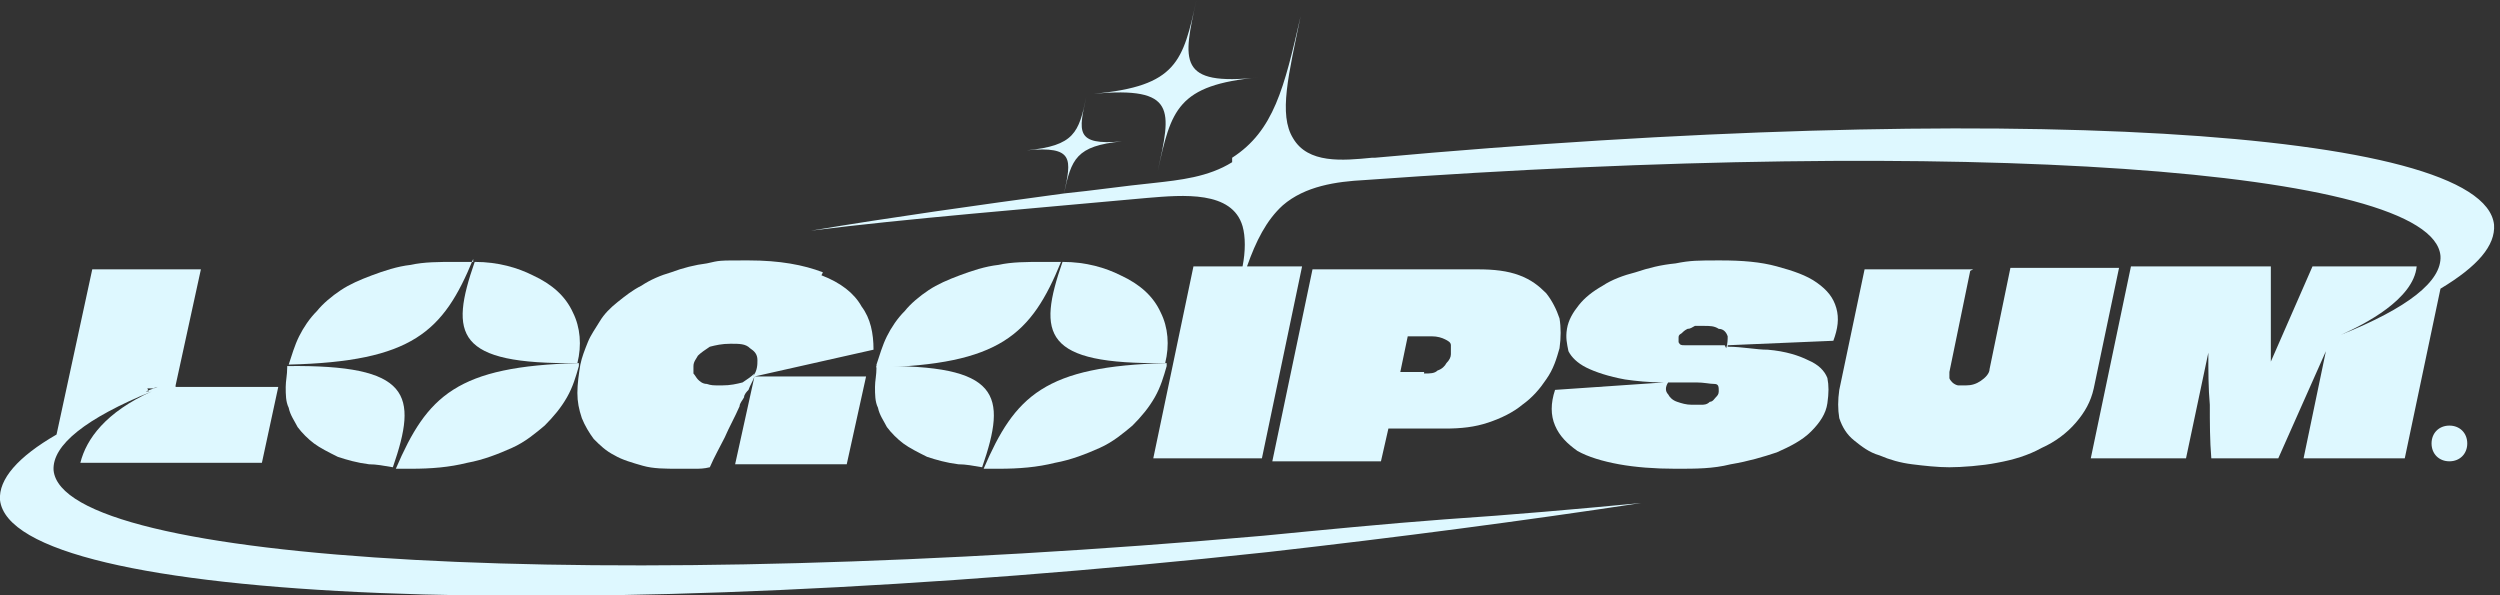
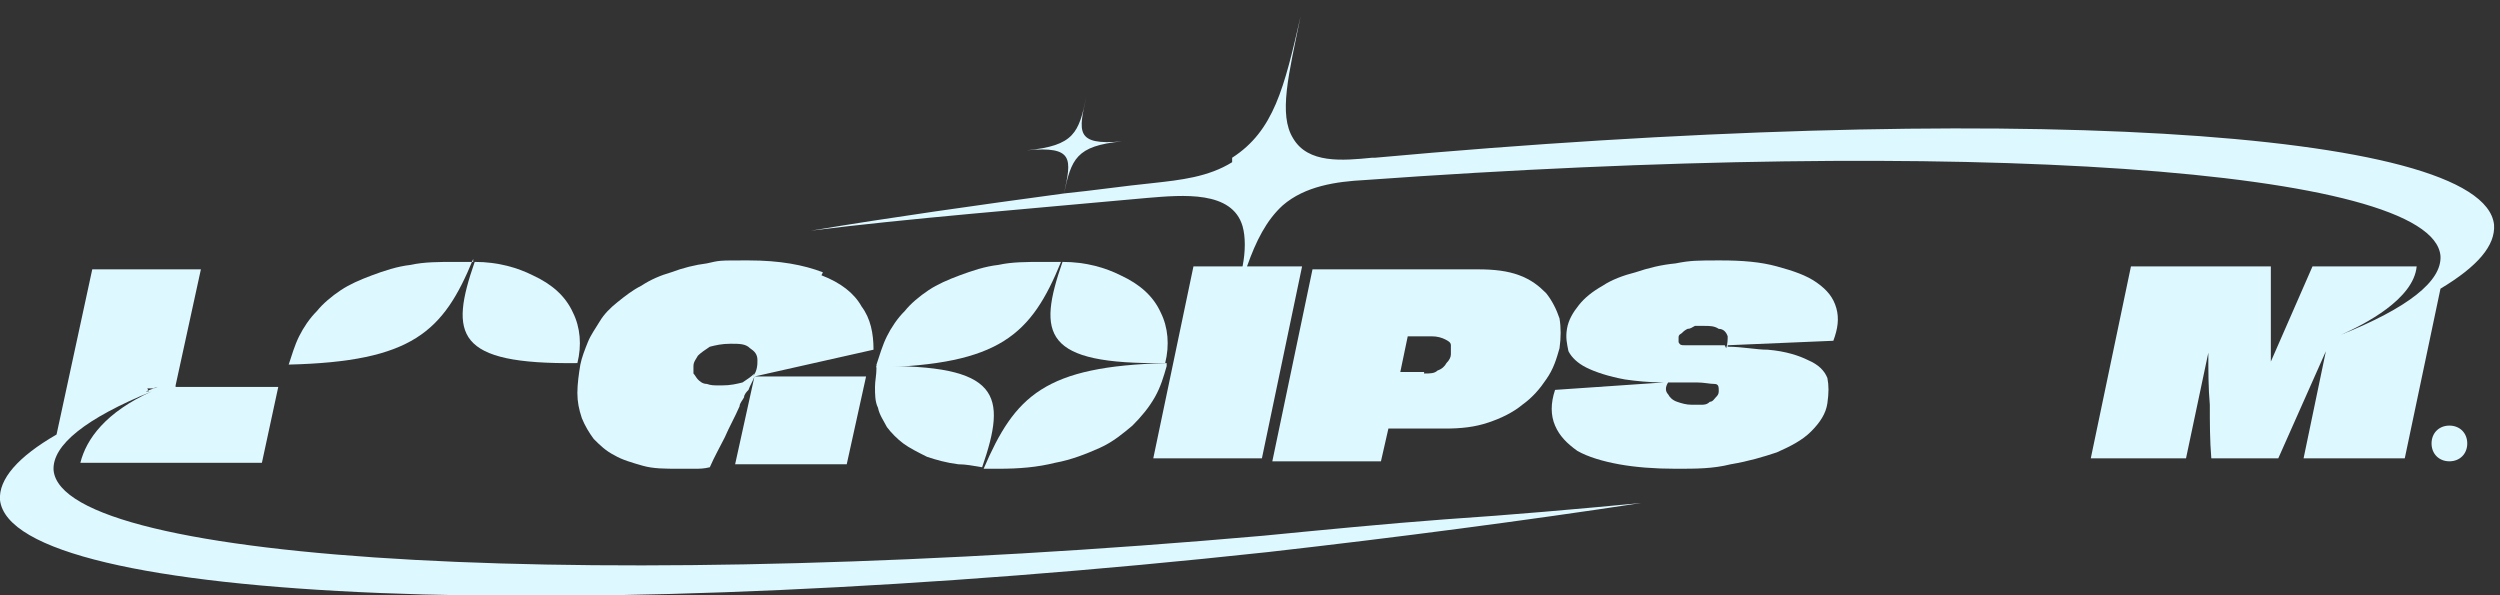
<svg xmlns="http://www.w3.org/2000/svg" id="Ebene_1" version="1.1" viewBox="0 0 168 40">
  <rect x="0" y="0" width="168" height="40" fill="#333333" stroke="none" />
  <defs>
    <style>
      .st0, .st1 {
        fill: #def8ff;
      }

      .st1 {
        fill-rule: evenodd;
      }
    </style>
  </defs>
-   <path class="st0" d="M80.4,0c-.9,4.1-1.3,5.8-6.9,6.3,5.6-.5,5.2,1.1,4.3,5.2.9-4.1,1.3-5.8,6.8-6.3C79.1,5.8,79.5,4.1,80.4,0Z" />
  <path class="st0" d="M82.8,10.9c-1.6,1-3.5,1.2-5.3,1.4-2,.2-4,.5-6,.7.5-2.3.8-3.2,3.9-3.5-3.2.3-2.9-.7-2.4-3-.5,2.4-.8,3.3-4,3.6,3.2-.3,3,.6,2.5,2.9-5.9.8-11.6,1.6-17,2.5,6.3-.8,15-1.5,22.6-2.2,2.4-.2,5.7-.5,6.4,1.9.2.7.2,1.7,0,2.7h-3.3l-2.7,12.9h7.3l2.7-12.9h-3.7c.6-1.7,1.3-3.1,2.4-4.1,1.5-1.3,3.6-1.6,5.5-1.7,40.2-2.9,71.8-.8,72.3,5.1.1,1.7-2.2,3.5-6.7,5.3h0s0,0,0,0h0c1.6-.7,4.9-2.4,5.1-4.6h-7l-2.8,6.4s0,0,0,0h0,0c0-.7,0-1.5,0-2.2,0-.7,0-1.4,0-2.1,0-.7,0-1.4,0-2.1h-9.4l-2.7,12.9h6.4l1.5-7.1h0s0,0,0,0c0,0,0,0,0,0,0,0,0,0,0,0h0s0,0,0,0c0,1.2,0,2.4.1,3.5,0,1.2,0,2.4.1,3.6h4.5l3.2-7.2h0s0,0,0,0c0,0,0,0,0,0,0,0,0,0,0,0h0s-1.5,7.2-1.5,7.2h6.8l2.4-11.4c2.5-1.5,3.7-2.9,3.6-4.3-.7-6.5-33.5-8.3-75.2-4.5,0,0-.2,0-.2,0h0c-2,.2-4.3.4-5.3-1.3-1-1.6-.3-4.3.5-8.2-1.1,4.8-1.8,7.7-4.6,9.5Z" />
  <path class="st1" d="M55.3,18.3c-1.3-.5-2.9-.8-5-.8s-1.9,0-2.8.2c-.8.1-1.6.3-2.4.6-.7.2-1.4.5-2,.9-.6.3-1.1.7-1.6,1.1-.5.4-.9.8-1.2,1.3-.3.5-.6.9-.8,1.4-.2.5-.4,1-.5,1.5-.1.6-.2,1.3-.2,1.9,0,.6.1,1.1.3,1.7.2.5.5,1,.8,1.4.4.4.8.8,1.4,1.1.5.3,1.2.5,1.9.7.7.2,1.5.2,2.4.2s.8,0,1.1,0c.3,0,.6,0,1-.1.3-.7.7-1.4,1-2,.3-.7.7-1.4,1-2.1,0-.2.2-.4.3-.6,0-.2.2-.4.3-.5.1-.3.3-.6.4-.9l-1.3,5.9h7.5l1.3-5.9h-7.5l8-1.8c0-1.1-.2-2.1-.8-2.9-.5-.9-1.4-1.6-2.7-2.1ZM50.7,25.1c-.2.2-.5.4-.8.6-.4.1-.8.2-1.4.2s-.7,0-1-.1c-.3,0-.5-.2-.6-.3-.1-.1-.2-.3-.3-.4,0-.2,0-.3,0-.5,0-.3.2-.5.3-.7.2-.2.5-.4.8-.6.4-.1.8-.2,1.4-.2s1,0,1.3.3c.3.2.5.4.5.8,0,.3,0,.7-.3,1.1Z" />
  <path class="st0" d="M71.3,17.6c-.4,0-.8,0-1.2,0-1.1,0-2.1,0-3,.2-.9.1-1.8.4-2.6.7-.8.3-1.5.6-2.1,1-.6.4-1.2.9-1.6,1.4-.5.5-.9,1.1-1.2,1.7-.3.6-.5,1.3-.7,1.9,0,0,0,.1,0,.2,8.3-.2,10.4-2.2,12.4-7.1Z" />
  <path class="st0" d="M58.9,24.7c0,.5-.1.9-.1,1.3,0,.5,0,1,.2,1.4.1.5.4.9.6,1.3.3.4.7.8,1.1,1.1.4.3,1,.6,1.6.9.6.2,1.3.4,2.1.5.5,0,1,.1,1.6.2,1.7-4.9,1.2-6.9-7.1-6.8Z" />
  <path class="st0" d="M66,31.5c.3,0,.7,0,1.1,0,1.4,0,2.6-.1,3.8-.4,1.1-.2,2.1-.6,3-1,.9-.4,1.6-1,2.2-1.5.6-.6,1.1-1.2,1.5-1.9.4-.7.6-1.4.8-2.1,0,0,0-.1,0-.2-8.2.2-10.2,2.2-12.3,7.1Z" />
-   <path class="st0" d="M78.3,24.4c-8.2.1-8.6-1.9-6.9-6.8,1.6,0,2.9.4,3.9.9,1.3.6,2.2,1.4,2.7,2.5.5,1,.6,2.2.3,3.4Z" />
+   <path class="st0" d="M78.3,24.4c-8.2.1-8.6-1.9-6.9-6.8,1.6,0,2.9.4,3.9.9,1.3.6,2.2,1.4,2.7,2.5.5,1,.6,2.2.3,3.4" />
  <path class="st1" d="M116.1,23.2l7.1-.3c.3-.8.4-1.5.2-2.2-.2-.7-.6-1.2-1.3-1.7-.7-.5-1.6-.8-2.7-1.1-1.1-.3-2.3-.4-3.8-.4s-2,0-3,.2c-1,.1-1.8.3-2.7.6-.8.2-1.6.5-2.2.9-.7.4-1.2.8-1.6,1.3-.4.5-.7,1-.8,1.6-.1.6,0,1,.1,1.5.2.4.6.8,1.2,1.1.6.3,1.5.6,2.6.8.7.1,1.6.2,2.6.2l-7.3.5c-.3.9-.3,1.7,0,2.4.3.7.8,1.2,1.5,1.7.7.4,1.7.7,2.8.9,1.1.2,2.4.3,3.8.3s2.5,0,3.7-.3c1.2-.2,2.2-.5,3.1-.8.9-.4,1.7-.8,2.3-1.4.6-.6,1-1.2,1.1-1.9.1-.7.1-1.2,0-1.7-.2-.5-.6-.9-1.3-1.2-.6-.3-1.5-.6-2.7-.7-.8,0-1.7-.2-2.7-.2ZM115.9,23.2c-.5,0-.9,0-1.5,0h-.4c-.3,0-.6,0-.8,0-.2,0-.3,0-.4-.2,0,0,0-.2,0-.3,0-.1,0-.2.2-.3.1-.1.2-.2.4-.3.2,0,.3-.1.5-.2.2,0,.4,0,.6,0,.4,0,.7,0,1,.2.3,0,.5.2.6.5,0,.2,0,.5-.1.8ZM112.1,25.7c-.2.3-.2.6,0,.8.1.2.3.4.6.5.3.1.6.2,1,.2s.4,0,.6,0c.2,0,.4,0,.6-.2.2,0,.3-.2.4-.3.1-.1.2-.2.2-.4,0-.3,0-.5-.3-.5-.3,0-.7-.1-1.2-.1h-.4c-.5,0-.9,0-1.3,0Z" />
-   <path class="st0" d="M132.6,18.1h-7.3l-1.7,8.1c-.1.7-.1,1.3,0,1.9.2.6.5,1.1,1,1.5.5.4,1,.8,1.7,1,.7.3,1.4.5,2.2.6.8.1,1.7.2,2.5.2s2.2-.1,3.2-.3c1.1-.2,2.1-.5,3-1,.9-.4,1.7-1,2.3-1.7.6-.7,1-1.4,1.2-2.3l1.7-8.1h-7.3l-1.4,6.8c0,.3-.3.6-.6.8-.3.2-.6.3-1,.3s-.3,0-.5,0c-.1,0-.3-.1-.4-.2,0,0-.2-.2-.2-.3,0-.1,0-.3,0-.4l1.4-6.8Z" />
  <path class="st1" d="M99.3,18.1c1.1,0,2,.1,2.8.4.8.3,1.3.7,1.8,1.2.4.5.7,1.1.9,1.7.1.6.1,1.3,0,2-.2.7-.4,1.4-.9,2.1-.4.6-.9,1.2-1.6,1.7-.6.5-1.4.9-2.3,1.2-.9.3-1.8.4-2.9.4h-3.8s0,0,0,0h0s-.5,2.2-.5,2.2h-7.3l2.7-12.9h11.1ZM95.7,25.1c.4,0,.7,0,.9-.2.3-.1.5-.3.6-.5.2-.2.3-.4.3-.6,0-.2,0-.4,0-.6,0-.2-.2-.3-.4-.4-.2-.1-.5-.2-.9-.2h-1.6s0,0,0,0h0s-.5,2.4-.5,2.4c0,0,0,0,0,0h1.6Z" />
  <path class="st1" d="M11.8,25.9h0s1.7-7.8,1.7-7.8h-7.3l-2.4,11.1C1.2,30.7-.1,32.2,0,33.6c.8,7,38.9,8.5,85.2,3.5,8.8-1,17.2-2.1,25.1-3.3-4.2.4-8.7.8-13.2,1.1h0s0,0,0,0h0s0,0,0,0h0c-4,.3-8.1.7-12.2,1.1-44.3,3.9-80.7,1.9-81.3-4.4-.1-1.7,2.2-3.5,6.6-5.3-3.1,1.4-4.4,3.2-4.8,4.8h12.2l1.1-5.1h-6.9ZM10,26.3c0,0-.1,0-.2,0,.3-.1.5-.2.8-.3,0,0,0,0,.1,0-.1,0-.2,0-.4.1,0,0-.1,0-.2,0,0,0-.1,0-.2,0Z" />
  <path class="st0" d="M31.8,17.6c-.4,0-.8,0-1.2,0-1.1,0-2.1,0-3,.2-.9.1-1.8.4-2.6.7-.8.3-1.5.6-2.1,1-.6.4-1.2.9-1.6,1.4-.5.5-.9,1.1-1.2,1.7-.3.6-.5,1.3-.7,1.9,0,0,0,0,0,0,0,0,0,0,0,0,8.3-.2,10.4-2.2,12.4-7.1Z" />
-   <path class="st0" d="M19.3,24.7c0,.5-.1.9-.1,1.3,0,.5,0,1,.2,1.4.1.5.4.9.6,1.3.3.4.7.8,1.1,1.1.4.3,1,.6,1.6.9.6.2,1.3.4,2.1.5.5,0,1,.1,1.6.2,1.7-4.9,1.2-6.9-7.1-6.8Z" />
-   <path class="st0" d="M26.5,31.5c.3,0,.7,0,1.1,0,1.4,0,2.6-.1,3.8-.4,1.1-.2,2.1-.6,3-1,.9-.4,1.6-1,2.2-1.5.6-.6,1.1-1.2,1.5-1.9.4-.7.6-1.4.8-2.1,0,0,0-.1,0-.2-8.2.2-10.2,2.2-12.3,7.1Z" />
  <path class="st0" d="M38.8,24.4c-8.2.1-8.6-1.9-6.9-6.8,1.6,0,2.9.4,3.9.9,1.3.6,2.2,1.4,2.7,2.5.5,1,.6,2.2.3,3.4Z" />
  <path class="st0" d="M164.6,31c.7,0,1.2-.5,1.2-1.2s-.5-1.2-1.2-1.2-1.2.5-1.2,1.2.5,1.2,1.2,1.2Z" />
</svg>